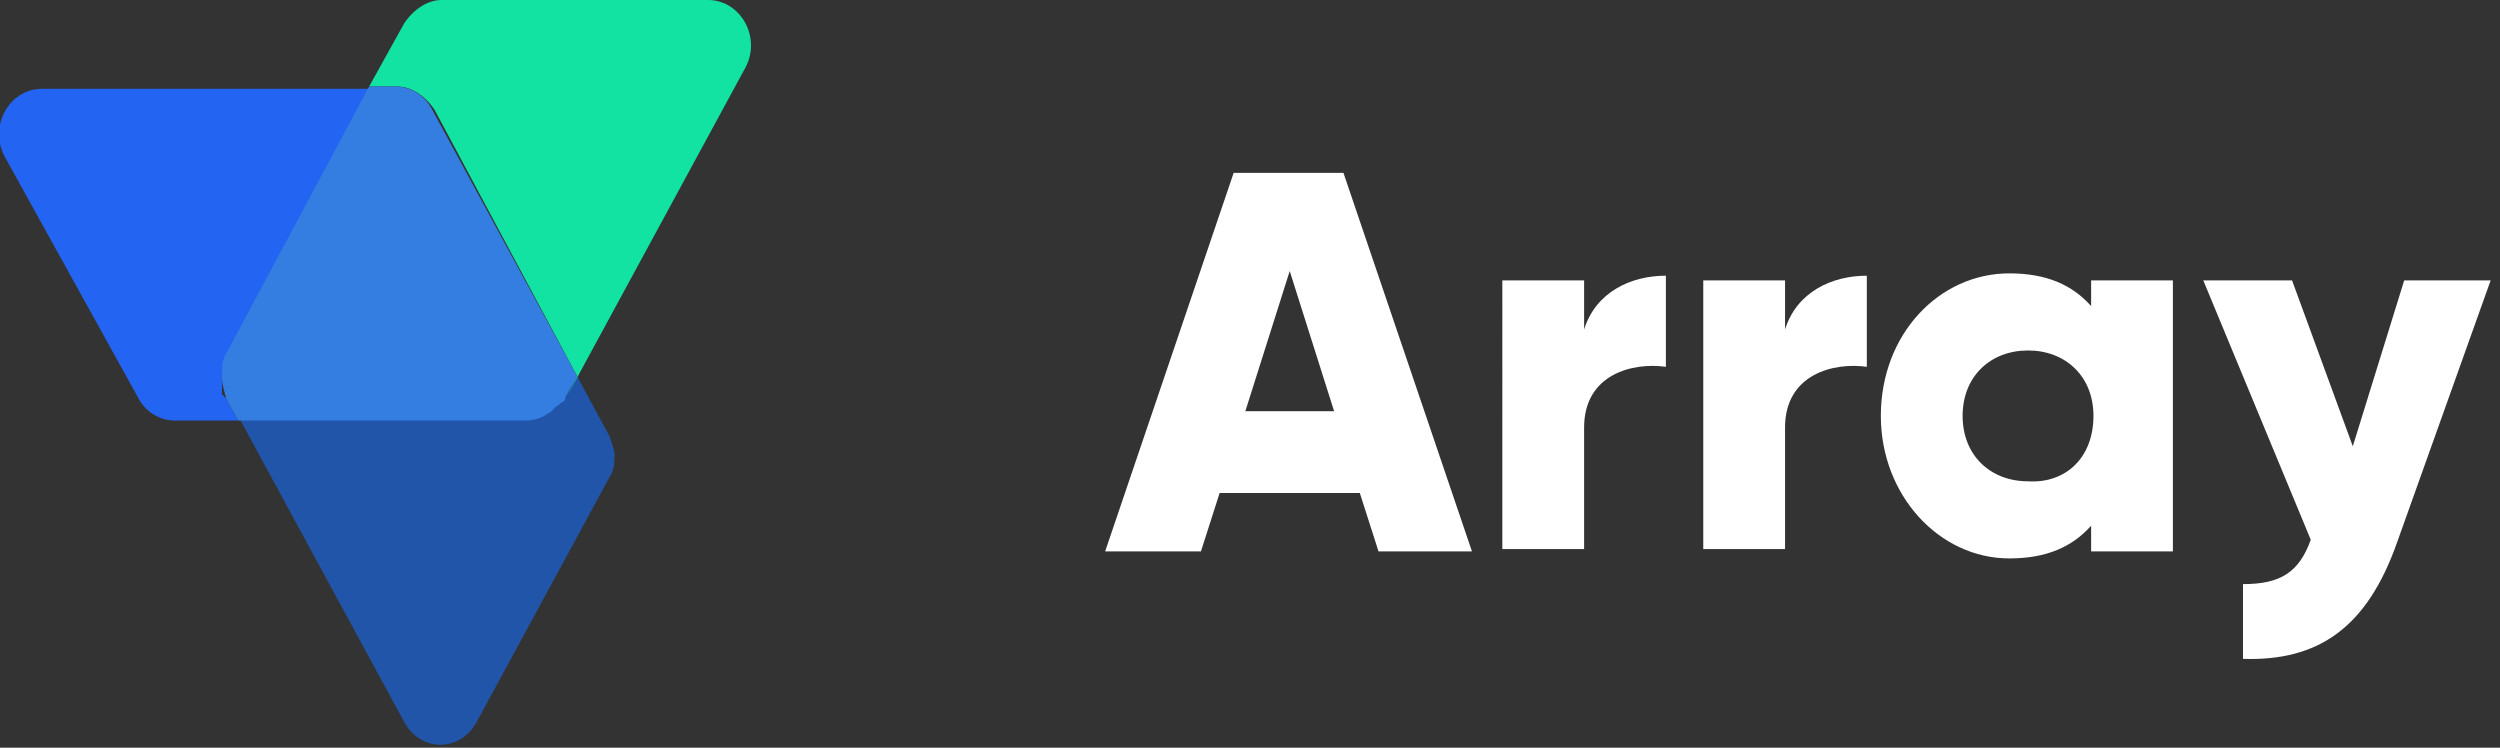
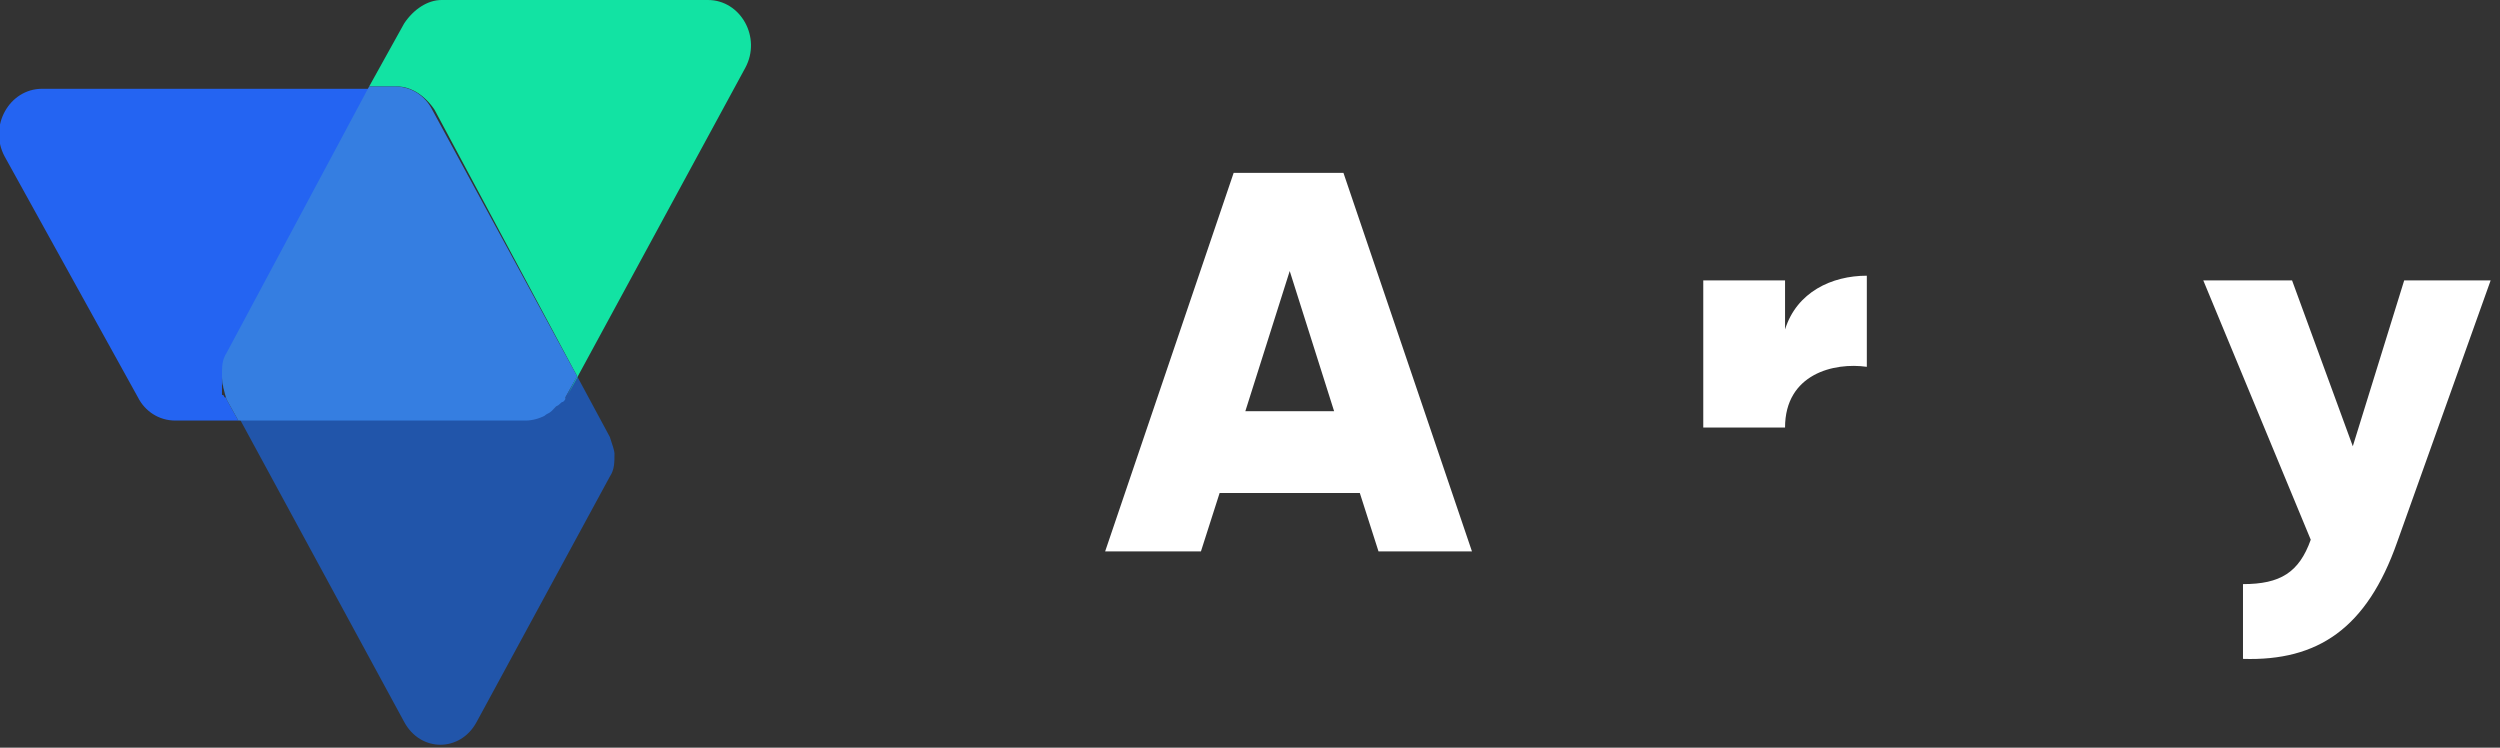
<svg xmlns="http://www.w3.org/2000/svg" version="1.1" id="Layer_1" x="0px" y="0px" viewBox="0 0 107 32" style="enable-background:new 0 0 107 32;" xml:space="preserve">
  <rect x="0" y="0" width="107" height="32" fill="#333333" stroke="none" />
  <style type="text/css">
	.st0{fill:#2155AA;}
	.st1{fill:#12E3A3;}
	.st2{fill:#2464F2;}
	.st3{fill:#357EE1;}
	.st4{fill:#FFFFFF;}
</style>
  <path class="st0" d="M26.1,18.7l-1.4-2.6L24.2,17c0,0.1-0.1,0.1-0.1,0.1c0,0,0,0,0,0c0,0-0.1,0.1-0.1,0.1c0,0,0,0,0,0  c0,0-0.1,0.1-0.1,0.1c0,0,0,0,0,0c0,0-0.1,0.1-0.1,0.1c0,0,0,0,0,0c-0.1,0.1-0.2,0.1-0.3,0.2l0,0c-0.3,0.1-0.6,0.2-0.8,0.2H10.2  l-0.5-0.9c-0.2-0.4-0.3-0.8-0.2-1.2c0,0.4,0,0.8,0.2,1.2l7.6,14c0.7,1.3,2.4,1.3,3.1,0l5.7-10.5c0.2-0.3,0.2-0.6,0.2-1  C26.3,19.3,26.2,19,26.1,18.7z" />
  <path class="st1" d="M30.3,0L18.9,0c-0.6,0-1.2,0.4-1.6,1l-1.5,2.7H17c0.6,0,1.2,0.4,1.6,1l6.1,11.4l-0.4,0.8c0,0,0,0,0,0l7.6-14  C32.6,1.6,31.7,0,30.3,0z" />
  <path class="st2" d="M9.7,17.1c0,0,0-0.1-0.1-0.1c0,0,0,0,0,0c0,0,0-0.1-0.1-0.1c0,0,0,0,0-0.1c0,0,0-0.1,0-0.1c0,0,0-0.1,0-0.1  c0,0,0-0.1,0-0.1c0,0,0-0.1,0-0.1c0,0,0,0,0-0.1c0,0,0-0.1,0-0.1c0-0.4,0.1-0.7,0.2-1l6.2-11.4H1.8c-1.4,0-2.3,1.6-1.6,2.9L5.9,17  c0.3,0.6,0.9,1,1.6,1h2.7L9.7,17.1C9.7,17.1,9.7,17.1,9.7,17.1z" />
  <path class="st3" d="M24.1,17.2C24.1,17.2,24.1,17.2,24.1,17.2c0.1-0.1,0.1-0.1,0.1-0.2l0.5-0.9L18.5,4.7c-0.3-0.6-0.9-1-1.6-1h-1.1  L9.7,15.1c-0.2,0.3-0.2,0.6-0.2,1c0,0.3,0.1,0.7,0.2,1l0.5,0.9h12.3c0.3,0,0.6-0.1,0.8-0.2l0,0c0.1-0.1,0.2-0.1,0.3-0.2c0,0,0,0,0,0  c0,0,0.1-0.1,0.1-0.1c0,0,0,0,0,0c0,0,0.1-0.1,0.1-0.1c0,0,0,0,0,0C24,17.3,24,17.2,24.1,17.2z" />
  <path class="st4" d="M58.2,21.1h-6l-0.8,2.5h-4.1l5.5-16.2h4.7l5.5,16.2H59L58.2,21.1z M57.1,17.6l-1.9-6l-1.9,6H57.1z" />
-   <path class="st4" d="M71.3,11.8v3.9c-1.4-0.2-3.5,0.3-3.5,2.6v5.2h-3.5V12h3.5v2.1C68.3,12.5,69.8,11.8,71.3,11.8z" />
-   <path class="st4" d="M79.9,11.8v3.9c-1.4-0.2-3.5,0.3-3.5,2.6v5.2h-3.5V12h3.5v2.1C76.9,12.5,78.4,11.8,79.9,11.8z" />
-   <path class="st4" d="M93,12v11.6h-3.5v-1.1c-0.8,0.9-1.9,1.4-3.5,1.4c-3,0-5.5-2.7-5.5-6.1c0-3.5,2.5-6.1,5.5-6.1  c1.6,0,2.7,0.5,3.5,1.4V12H93z M89.6,17.8c0-1.7-1.2-2.8-2.8-2.8c-1.6,0-2.8,1.1-2.8,2.8c0,1.7,1.2,2.8,2.8,2.8  C88.4,20.7,89.6,19.6,89.6,17.8z" />
+   <path class="st4" d="M79.9,11.8v3.9c-1.4-0.2-3.5,0.3-3.5,2.6h-3.5V12h3.5v2.1C76.9,12.5,78.4,11.8,79.9,11.8z" />
  <path class="st4" d="M106.6,12l-4,11.2c-1.3,3.7-3.4,5.1-6.6,5V25c1.6,0,2.4-0.5,2.9-1.9L94.3,12h3.8l2.6,7.1l2.2-7.1H106.6z" />
</svg>